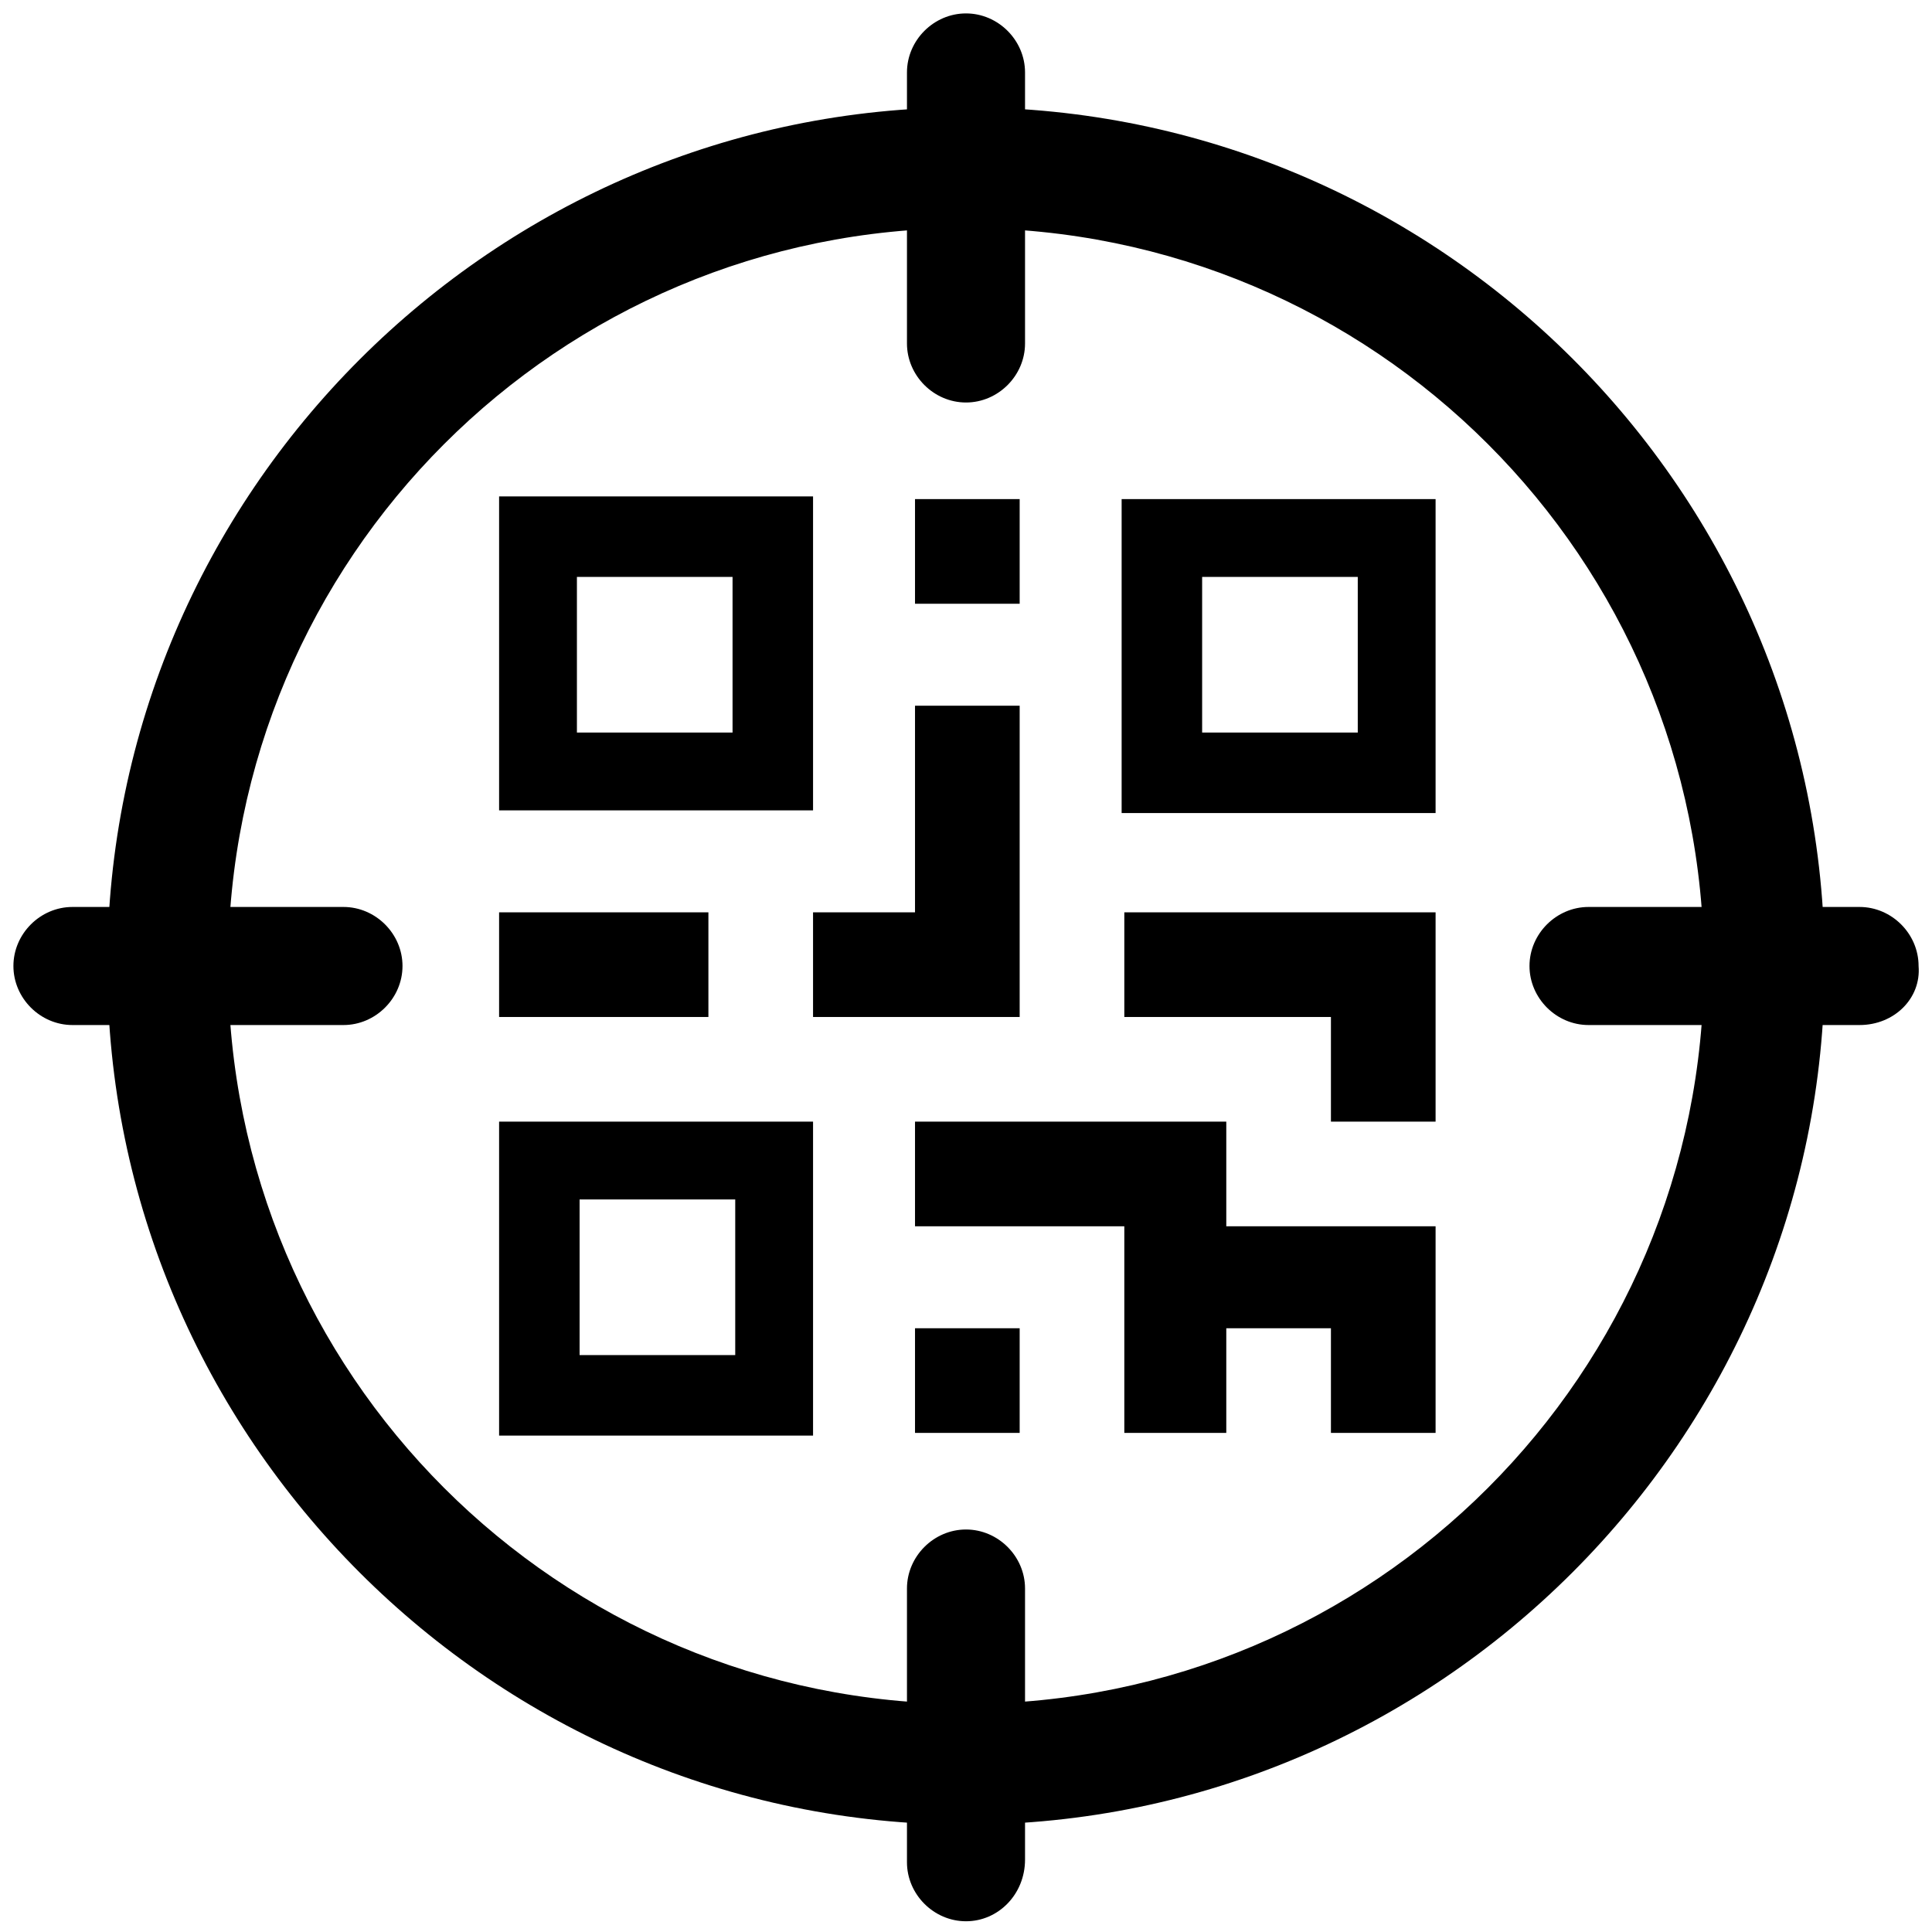
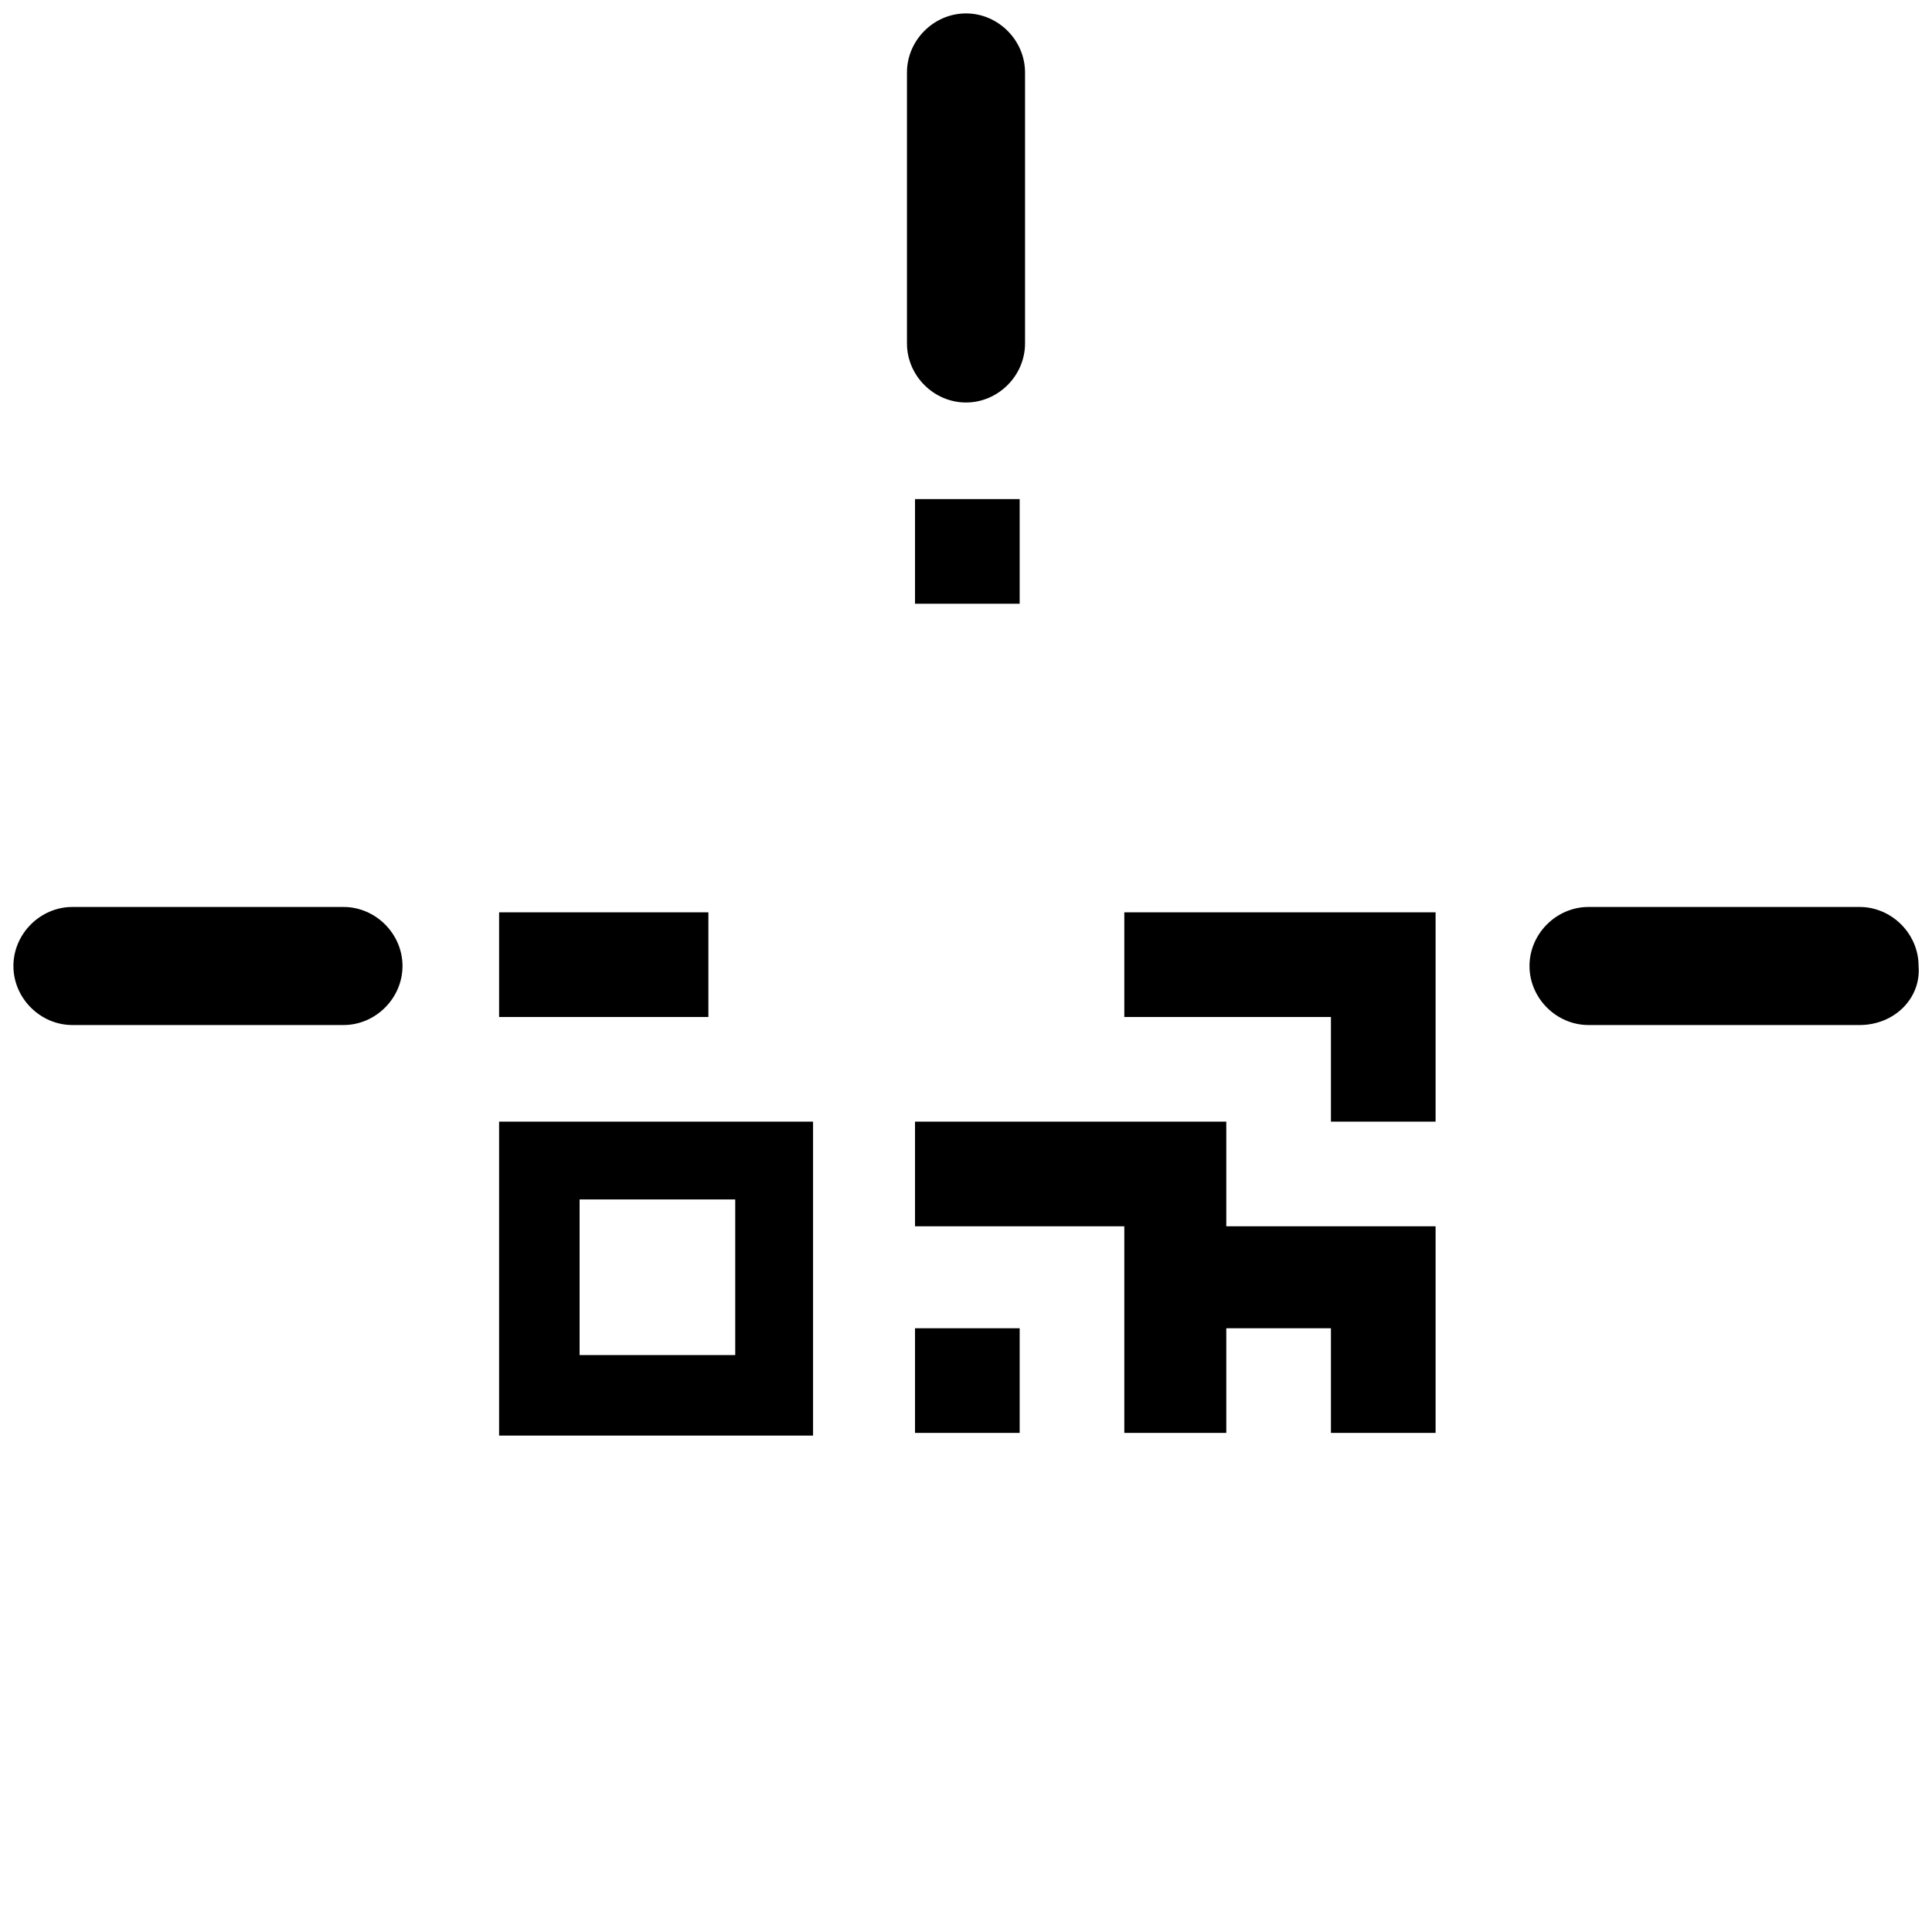
<svg xmlns="http://www.w3.org/2000/svg" version="1.1" id="Layer_1" x="0px" y="0px" viewBox="0 0 72 72" style="enable-background:new 0 0 72 72;" xml:space="preserve">
  <style type="text/css">
	.st0{fill:none;}
</style>
  <g>
    <g>
      <g>
        <rect transform="matrix(-1 -1.224647e-16 1.224647e-16 -1 72.002 72.002)" class="st0" width="72" height="72" />
      </g>
    </g>
    <g>
      <g>
        <g>
-           <path d="M36,68C18.4,68,4,53.6,4,36C4,18.4,18.4,4,36,4c17.6,0,32,14.3,32,32C68,53.6,53.6,68,36,68z M36,8.5      C20.8,8.5,8.5,20.8,8.5,36c0,15.2,12.3,27.5,27.5,27.5c15.2,0,27.5-12.3,27.5-27.5C63.5,20.8,51.2,8.5,36,8.5z" />
          <path d="M12.8,38.2H2.7c-1.2,0-2.2-1-2.2-2.2c0-1.2,1-2.2,2.2-2.2h10.1c1.2,0,2.2,1,2.2,2.2C15,37.2,14,38.2,12.8,38.2z" />
          <path d="M69.3,38.2H59.2c-1.2,0-2.2-1-2.2-2.2c0-1.2,1-2.2,2.2-2.2h10.1c1.2,0,2.2,1,2.2,2.2C71.6,37.2,70.6,38.2,69.3,38.2z" />
-           <path d="M36,71.6c-1.2,0-2.2-1-2.2-2.2V59.2c0-1.2,1-2.2,2.2-2.2c1.2,0,2.2,1,2.2,2.2v10.1C38.2,70.6,37.2,71.6,36,71.6z" />
          <path d="M36,15c-1.2,0-2.2-1-2.2-2.2V2.7c0-1.2,1-2.2,2.2-2.2c1.2,0,2.2,1,2.2,2.2v10.1C38.2,14,37.2,15,36,15z" />
        </g>
      </g>
      <g>
        <g>
-           <path d="M26.4,30.2h3.9v-3.9v-3.9v-3.9h-3.9h-3.9h-3.9v3.9v3.9v3.9h3.9H26.4z M21.5,21.5h5.8v5.8h-5.8V21.5z" />
          <rect x="34.1" y="18.6" width="3.9" height="3.9" />
          <path d="M22.5,41.8h-3.9v3.9v3.9v3.9h3.9h3.9h3.9v-3.9v-3.9v-3.9h-3.9H22.5z M27.4,50.5h-5.8v-5.8h5.8V50.5z" />
-           <polygon points="38,37.9 38,34 38,30.2 38,26.3 34.1,26.3 34.1,30.2 34.1,34 30.3,34 30.3,37.9 34.1,37.9     " />
          <polygon points="45.7,45.7 45.7,41.8 41.9,41.8 38,41.8 34.1,41.8 34.1,45.7 38,45.7 41.9,45.7 41.9,49.5 41.9,53.4 45.7,53.4       45.7,49.5 49.6,49.5 49.6,53.4 53.5,53.4 53.5,49.5 53.5,45.7 49.6,45.7     " />
          <rect x="34.1" y="49.5" width="3.9" height="3.9" />
          <polygon points="45.7,34 41.9,34 41.9,37.9 45.7,37.9 49.6,37.9 49.6,41.8 53.5,41.8 53.5,37.9 53.5,34 49.6,34     " />
          <polygon points="26.4,37.9 26.4,34 22.5,34 18.6,34 18.6,37.9 22.5,37.9     " />
-           <path d="M49.6,18.6h-3.9h-3.9v3.9v3.9v3.9h3.9h3.9h3.9v-3.9v-3.9v-3.9H49.6z M50.6,27.3h-5.8v-5.8h5.8V27.3z" />
        </g>
      </g>
    </g>
  </g>
</svg>